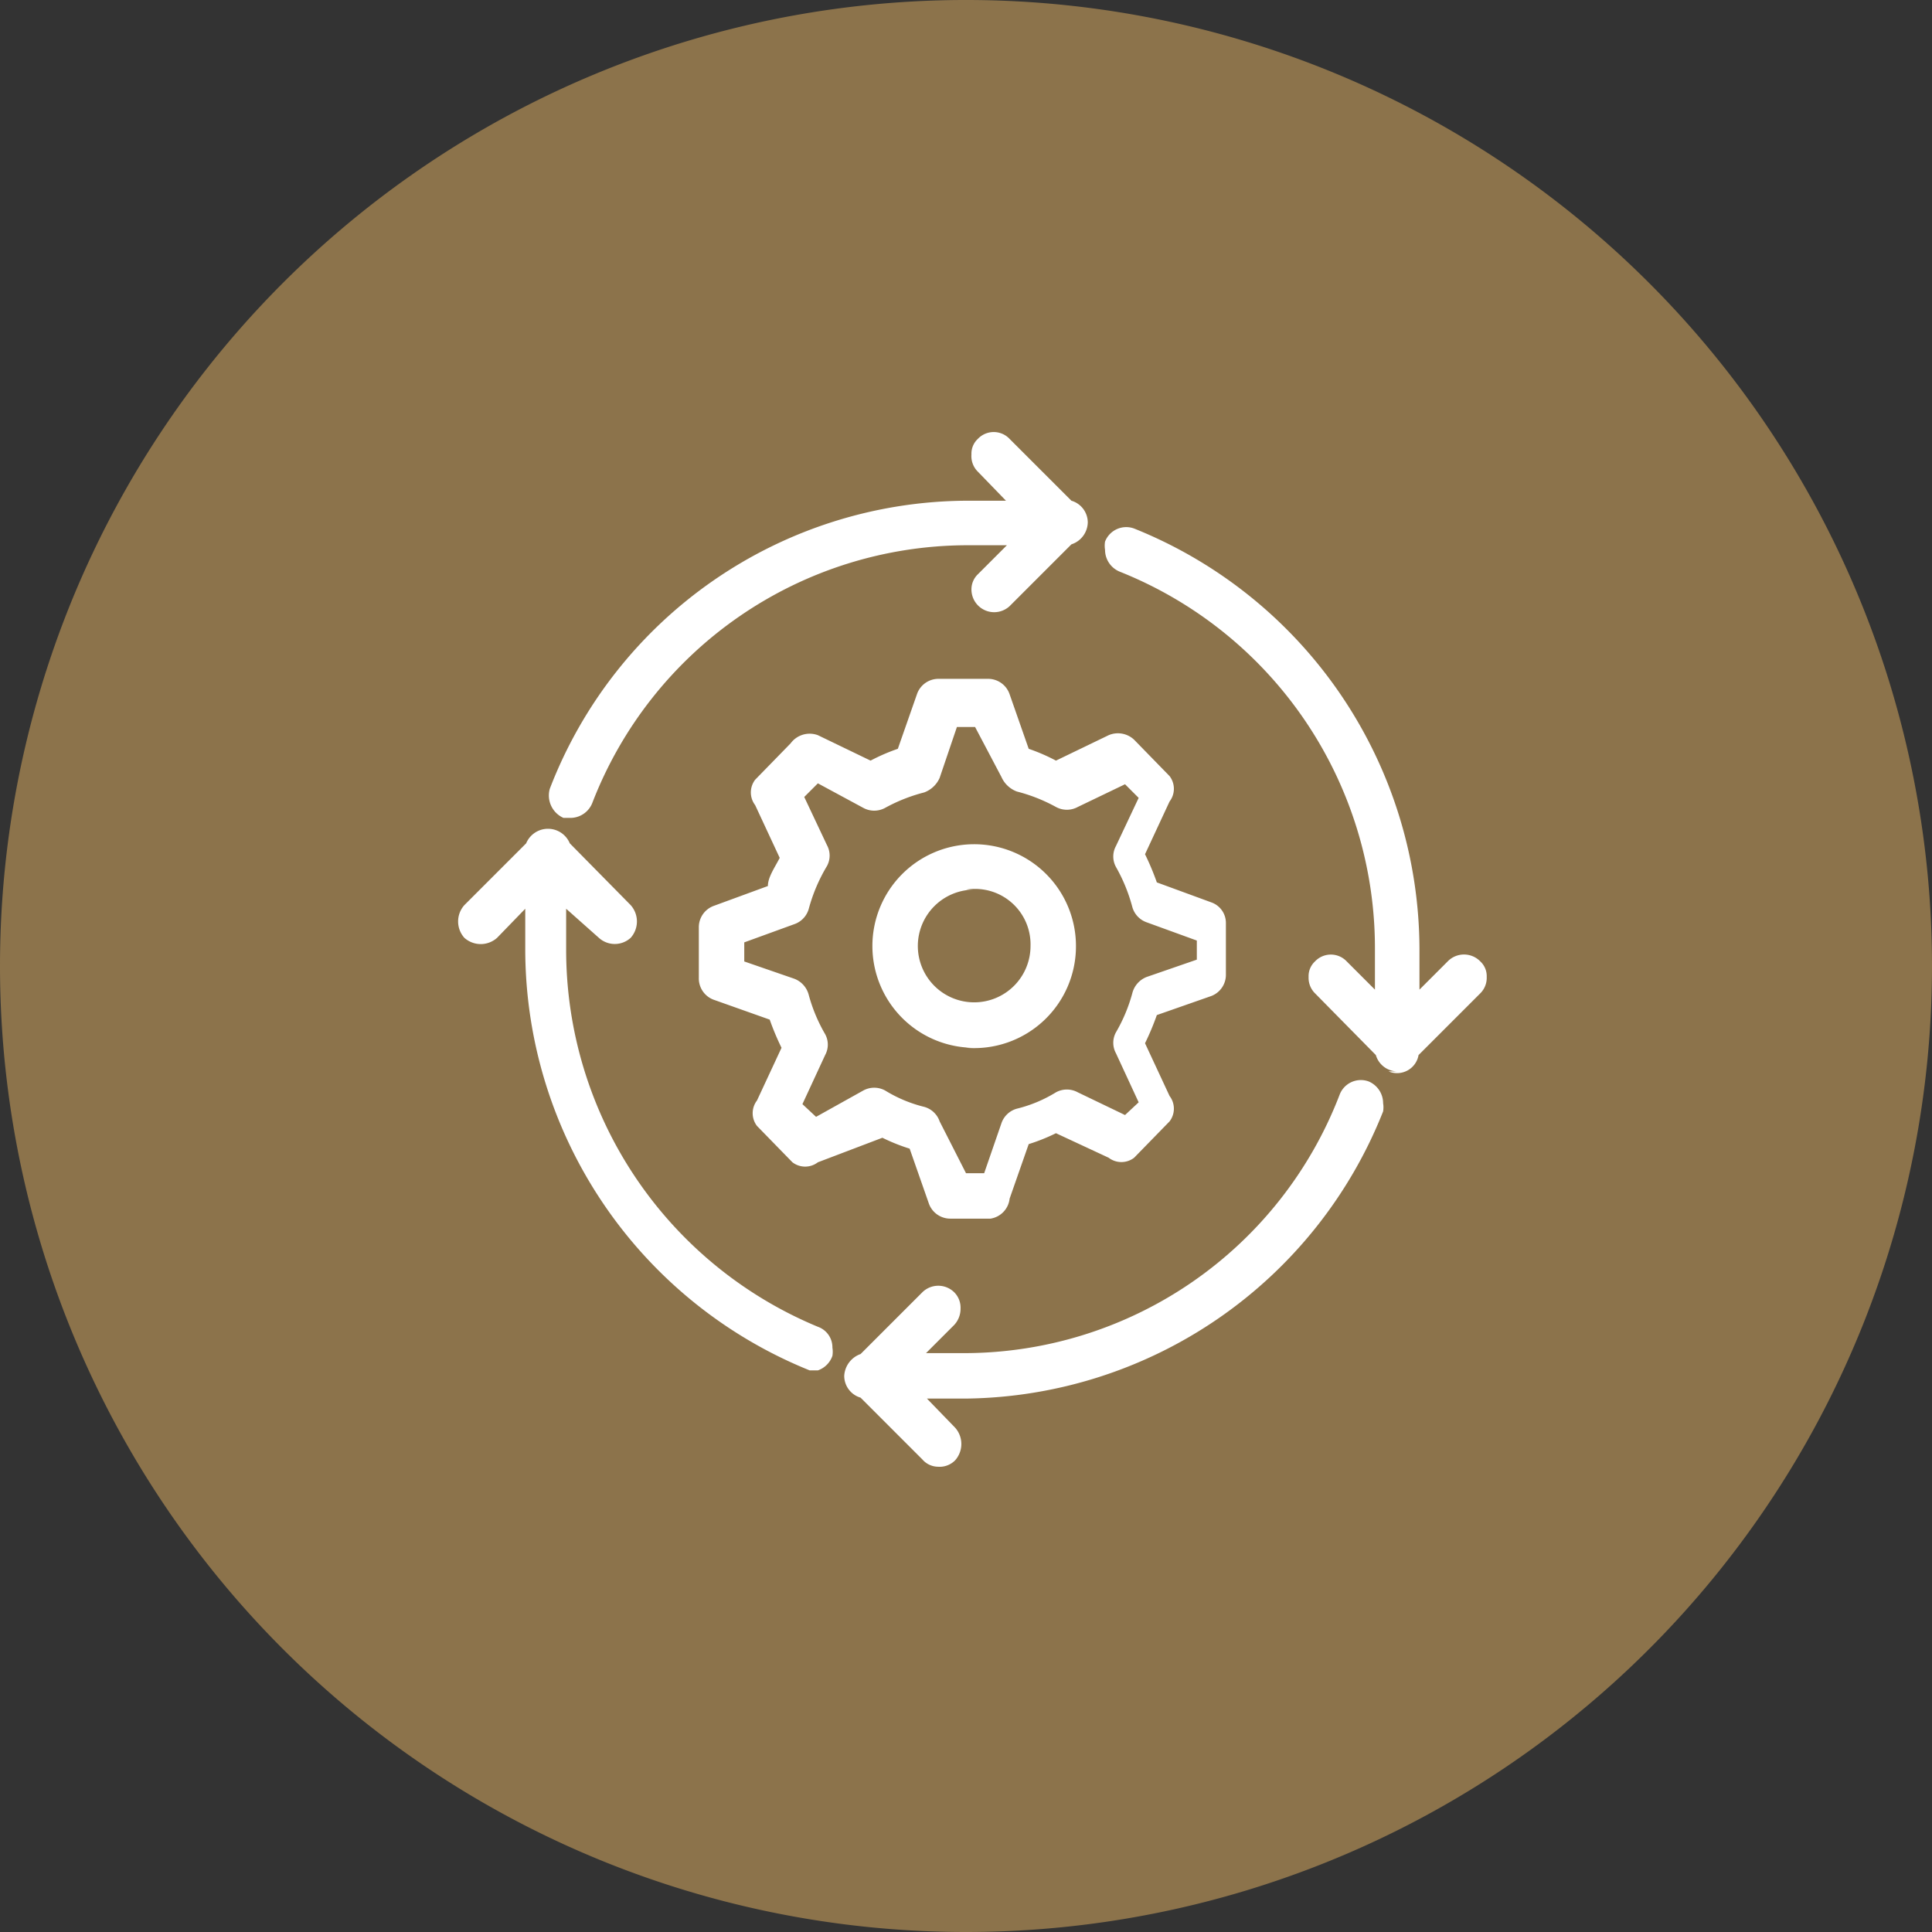
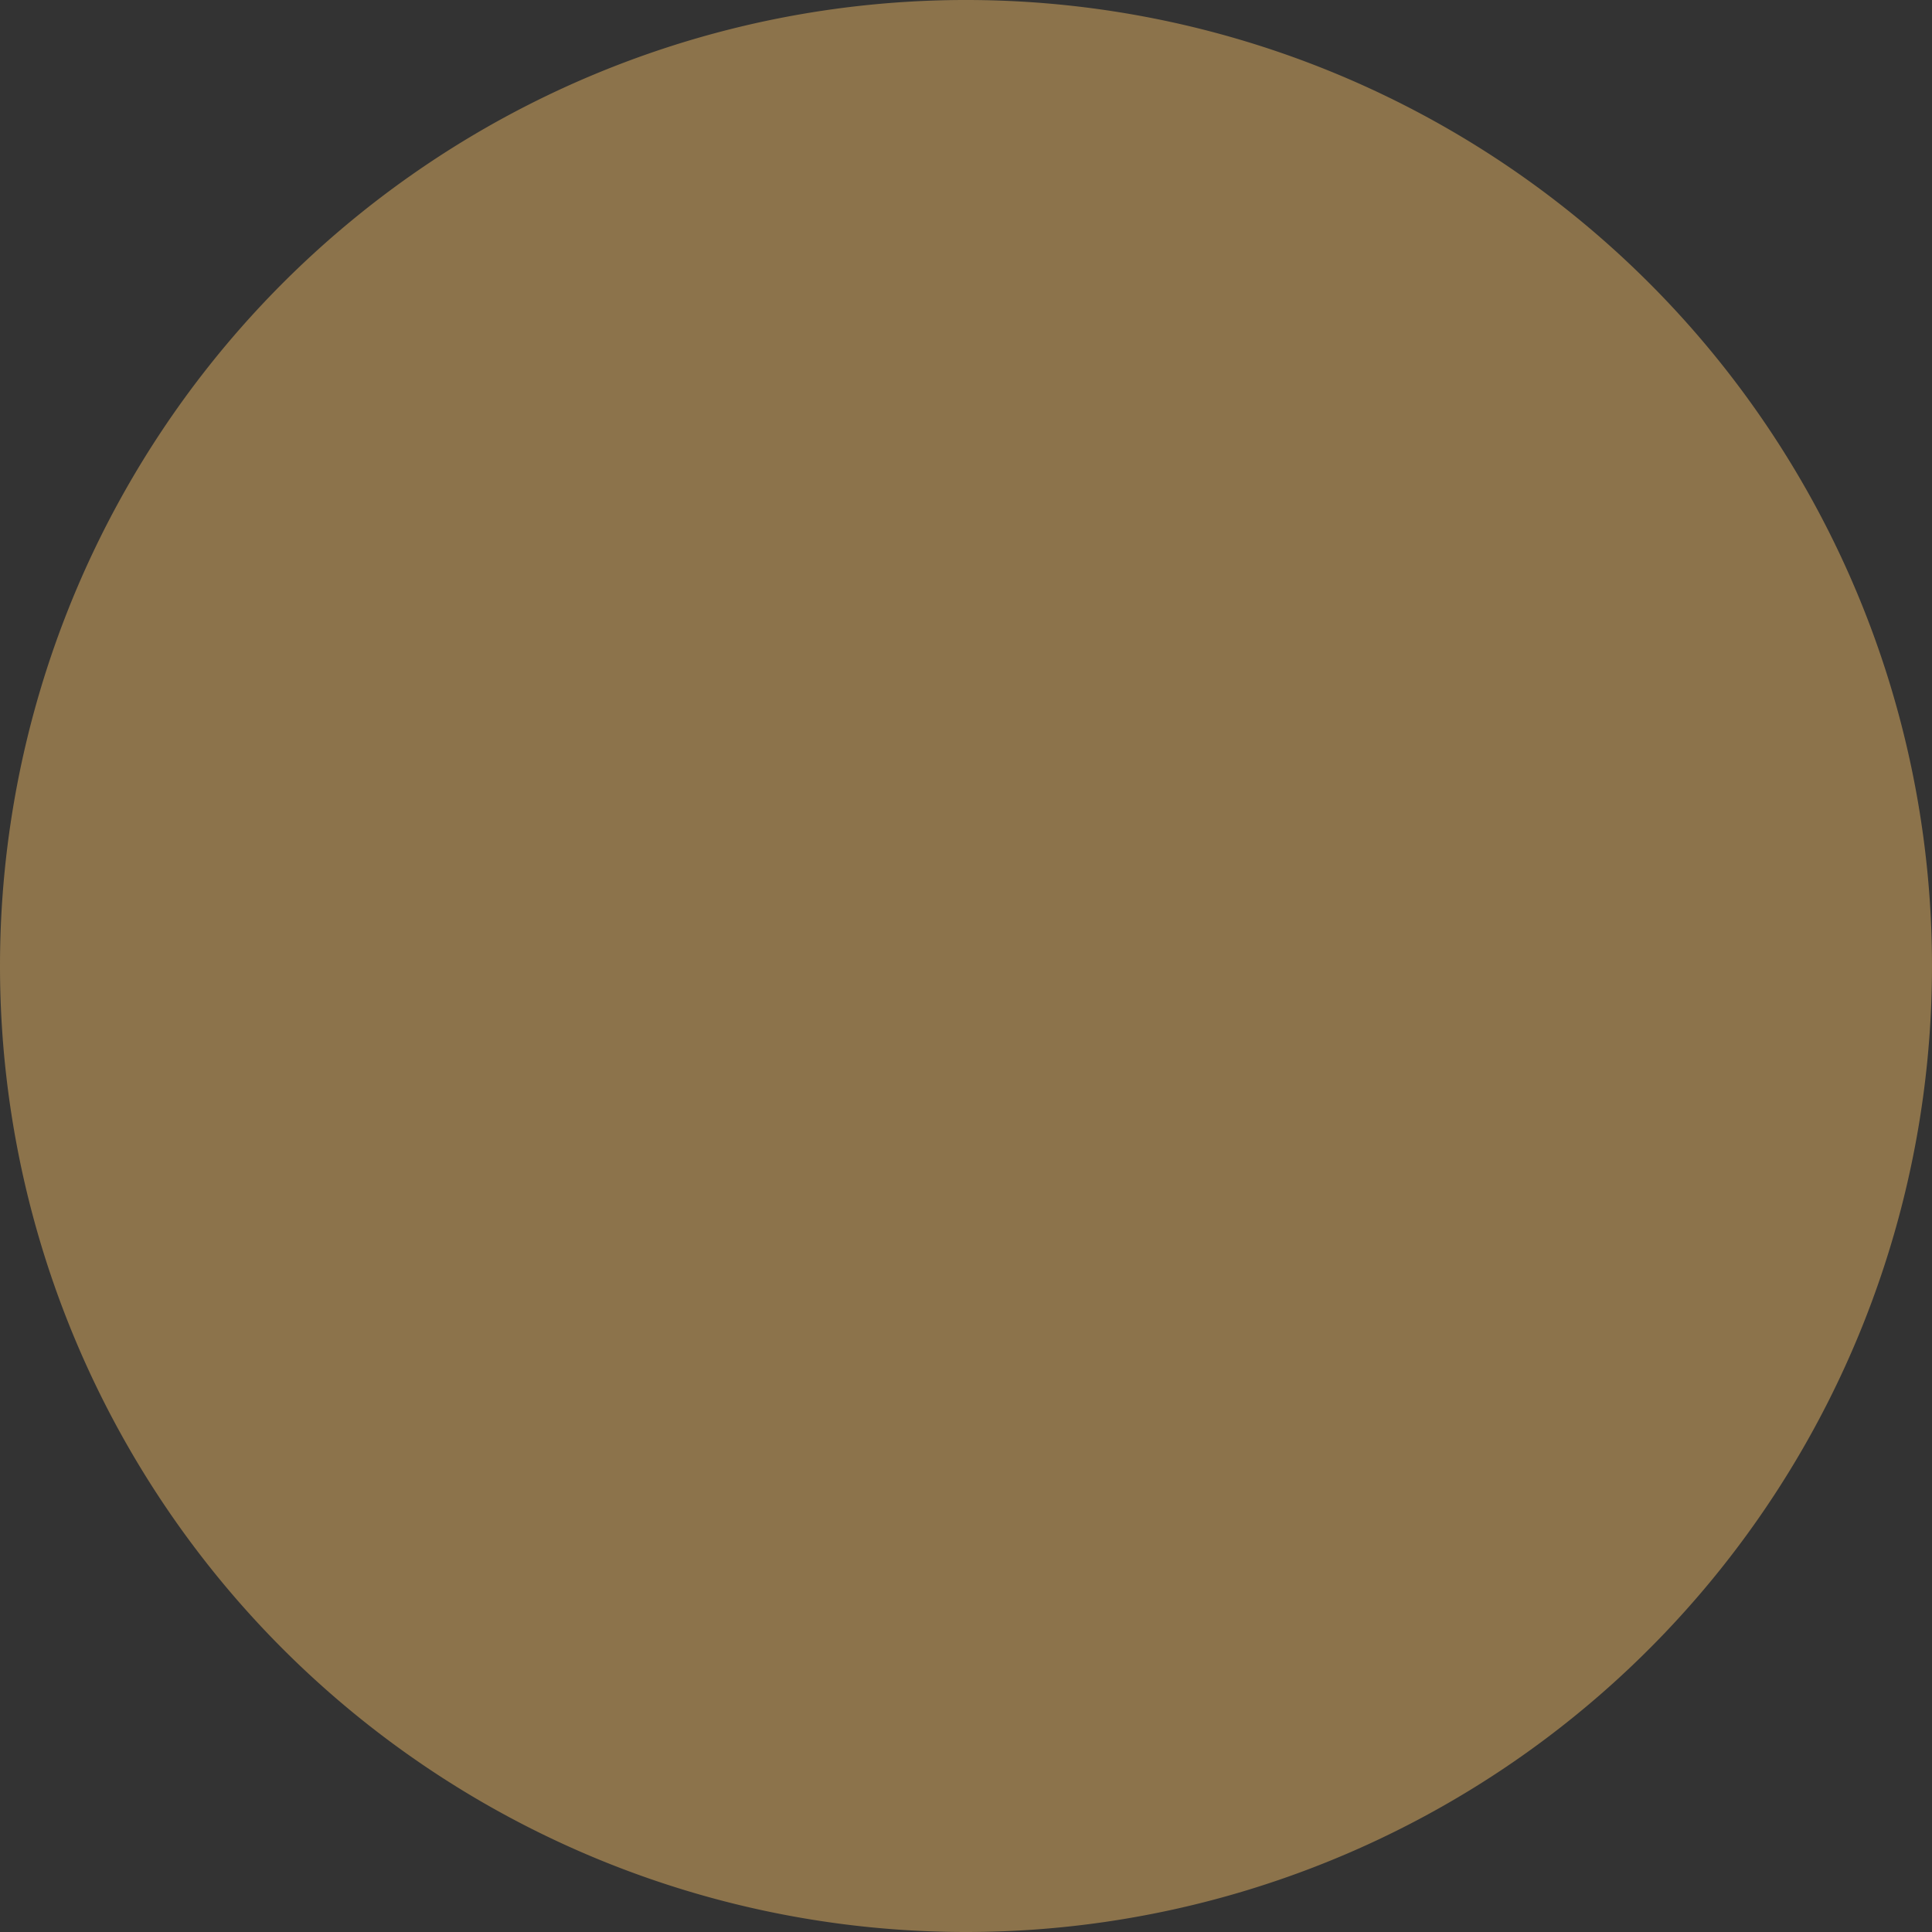
<svg xmlns="http://www.w3.org/2000/svg" id="Layer_1" data-name="Layer 1" viewBox="0 0 21.26 21.26">
  <rect x="0" y="0" width="21.26" height="21.26" fill="#333333" stroke="none" />
  <defs>
    <style>.cls-1{fill:#8c734b;}.cls-2{fill:#fff;}</style>
  </defs>
  <path class="cls-1" d="M10.63,21.26A10.63,10.63,0,1,0,0,10.63,10.63,10.63,0,0,0,10.63,21.26" />
-   <path class="cls-2" d="M10.32,16.14a.23.23,0,0,1-.17-.08l-.68-.68a.25.25,0,0,1-.18-.24.27.27,0,0,1,.18-.24l.68-.68a.25.25,0,0,1,.35,0,.24.24,0,0,1,.07.18.26.26,0,0,1-.07.18l-.31.31h.44a4.43,4.43,0,0,0,4.11-2.84.25.25,0,0,1,.32-.15.26.26,0,0,1,.16.24.28.28,0,0,1,0,.09,5,5,0,0,1-4.58,3.16h-.44l.31.32a.27.27,0,0,1,0,.36A.24.24,0,0,1,10.32,16.14ZM9,15.08l-.09,0a5,5,0,0,1-3.13-4.62V10l-.31.32a.27.27,0,0,1-.36,0,.27.27,0,0,1,0-.36l.68-.68a.26.26,0,0,1,.48,0l.67.68a.27.27,0,0,1,0,.36.26.26,0,0,1-.35,0L6.23,10v.45A4.49,4.49,0,0,0,9,14.6a.24.24,0,0,1,.16.23.28.28,0,0,1,0,.09A.26.26,0,0,1,9,15.08Zm2-1.67h-.54a.25.25,0,0,1-.24-.17l-.21-.6a2.08,2.08,0,0,1-.3-.12L9,12.79a.23.23,0,0,1-.28,0l-.39-.4a.23.23,0,0,1,0-.28l.27-.58a2.88,2.88,0,0,1-.13-.31L7.85,11a.25.25,0,0,1-.16-.24v-.56a.25.25,0,0,1,.16-.23l.6-.22c0-.1.08-.21.13-.31l-.27-.58a.23.23,0,0,1,0-.28l.39-.4A.26.26,0,0,1,9,8.09l.58.28a2.08,2.08,0,0,1,.3-.13l.21-.6a.25.25,0,0,1,.24-.17h.54a.25.25,0,0,1,.24.17l.21.6a2.08,2.08,0,0,1,.3.13l.58-.28a.26.26,0,0,1,.28.05l.39.4a.23.23,0,0,1,0,.28l-.27.58a2.88,2.88,0,0,1,.13.31l.6.22a.24.24,0,0,1,.16.23v.56a.25.25,0,0,1-.16.24l-.6.21a2.88,2.88,0,0,1-.13.31l.27.58a.23.23,0,0,1,0,.28l-.39.4a.23.23,0,0,1-.28,0l-.58-.27a2.08,2.08,0,0,1-.3.12l-.21.6A.25.25,0,0,1,10.9,13.41Zm-.37-.5h.2l.19-.55a.25.25,0,0,1,.17-.16,1.5,1.5,0,0,0,.43-.18.25.25,0,0,1,.24,0l.52.25.15-.14-.25-.54a.24.24,0,0,1,0-.23,1.78,1.78,0,0,0,.18-.43.26.26,0,0,1,.16-.18l.55-.19v-.21l-.55-.2a.25.25,0,0,1-.16-.17,1.85,1.85,0,0,0-.18-.44.24.24,0,0,1,0-.23l.25-.53-.15-.15-.52.25a.25.25,0,0,1-.24,0,1.84,1.84,0,0,0-.43-.17.3.3,0,0,1-.17-.16L10.73,8h-.2l-.19.56a.3.3,0,0,1-.17.16,1.84,1.84,0,0,0-.43.17.25.25,0,0,1-.24,0L9,8.62l-.15.15.25.53a.24.24,0,0,1,0,.23A1.85,1.85,0,0,0,8.9,10a.25.25,0,0,1-.16.17l-.55.2v.21l.55.19a.26.26,0,0,1,.16.18,1.78,1.78,0,0,0,.18.43.24.24,0,0,1,0,.23l-.25.54.15.14L9.5,12a.25.25,0,0,1,.24,0,1.5,1.5,0,0,0,.43.18.25.25,0,0,1,.17.16Zm4.75-1.12a.25.25,0,0,1-.24-.18l-.67-.68a.24.24,0,0,1-.07-.18.22.22,0,0,1,.07-.17.24.24,0,0,1,.35,0l.31.31v-.45a4.46,4.46,0,0,0-2.81-4.15.26.26,0,0,1-.16-.24.28.28,0,0,1,0-.09.25.25,0,0,1,.33-.14,5,5,0,0,1,3.13,4.62v.45l.31-.31a.25.25,0,0,1,.36,0,.22.22,0,0,1,.07.17.24.24,0,0,1-.07.18l-.68.68A.24.24,0,0,1,15.28,11.79Zm-4.65-.26a1.12,1.12,0,1,1,1.11-1.12A1.12,1.12,0,0,1,10.63,11.53Zm0-1.74a.62.62,0,1,0,.61.62A.61.61,0,0,0,10.63,9.79ZM6.29,9,6.2,9a.27.27,0,0,1-.15-.32,4.94,4.94,0,0,1,4.58-3.17h.44l-.31-.32A.24.24,0,0,1,10.69,5a.22.22,0,0,1,.07-.17.24.24,0,0,1,.35,0l.68.68a.25.25,0,0,1,.18.24.26.26,0,0,1-.18.24l-.68.68a.25.25,0,0,1-.42-.18.23.23,0,0,1,.07-.17L11.08,6h-.45A4.43,4.43,0,0,0,6.52,8.83.26.26,0,0,1,6.29,9Z" />
</svg>